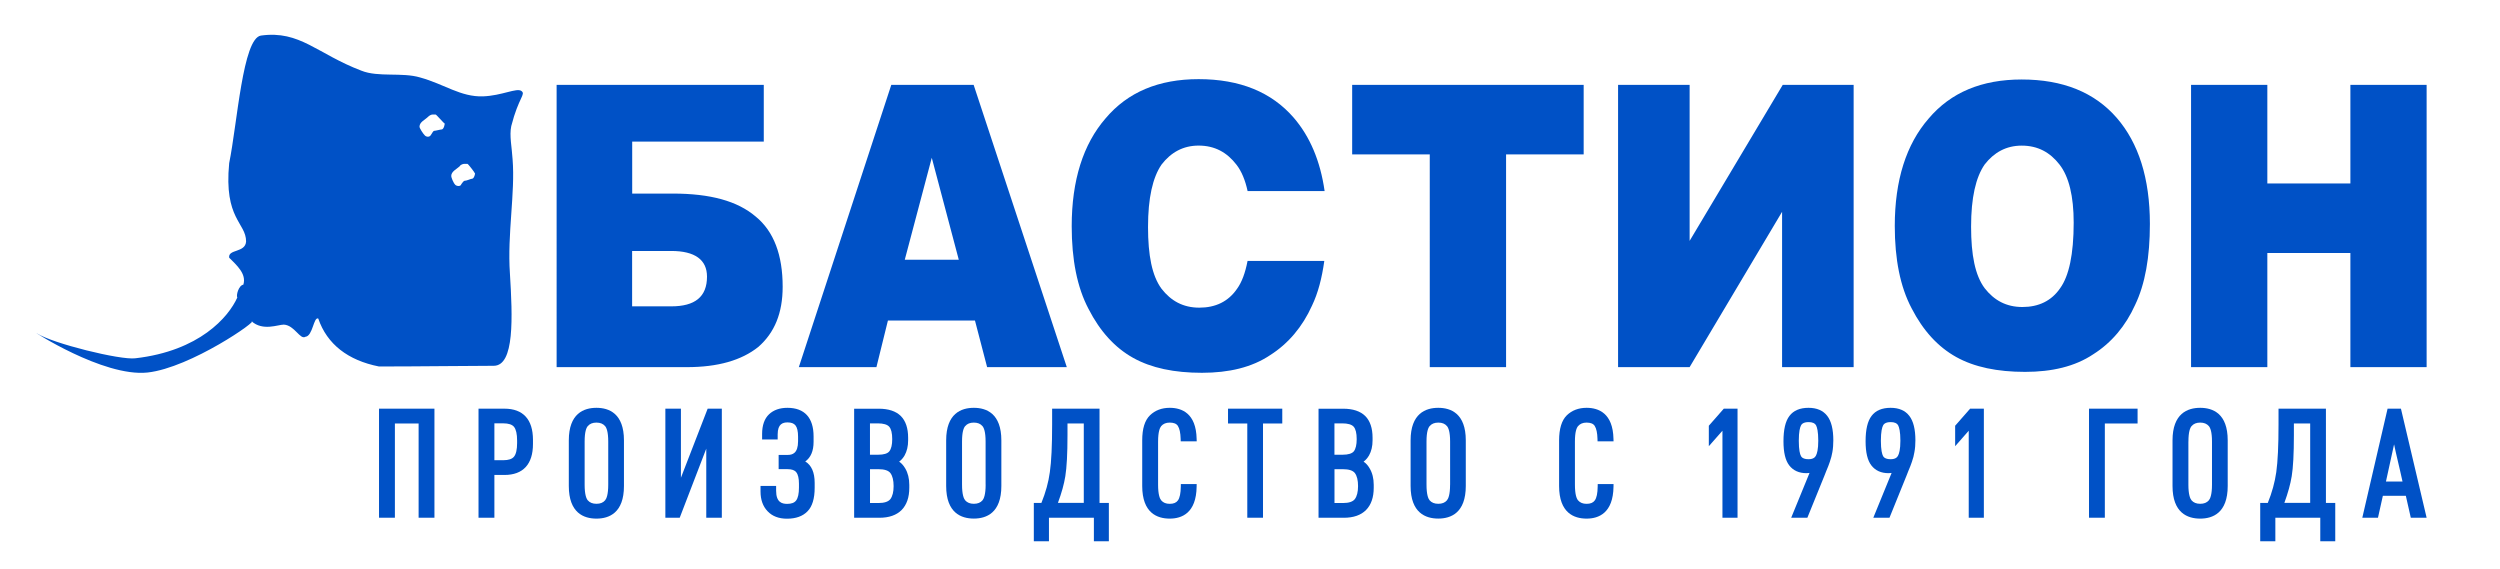
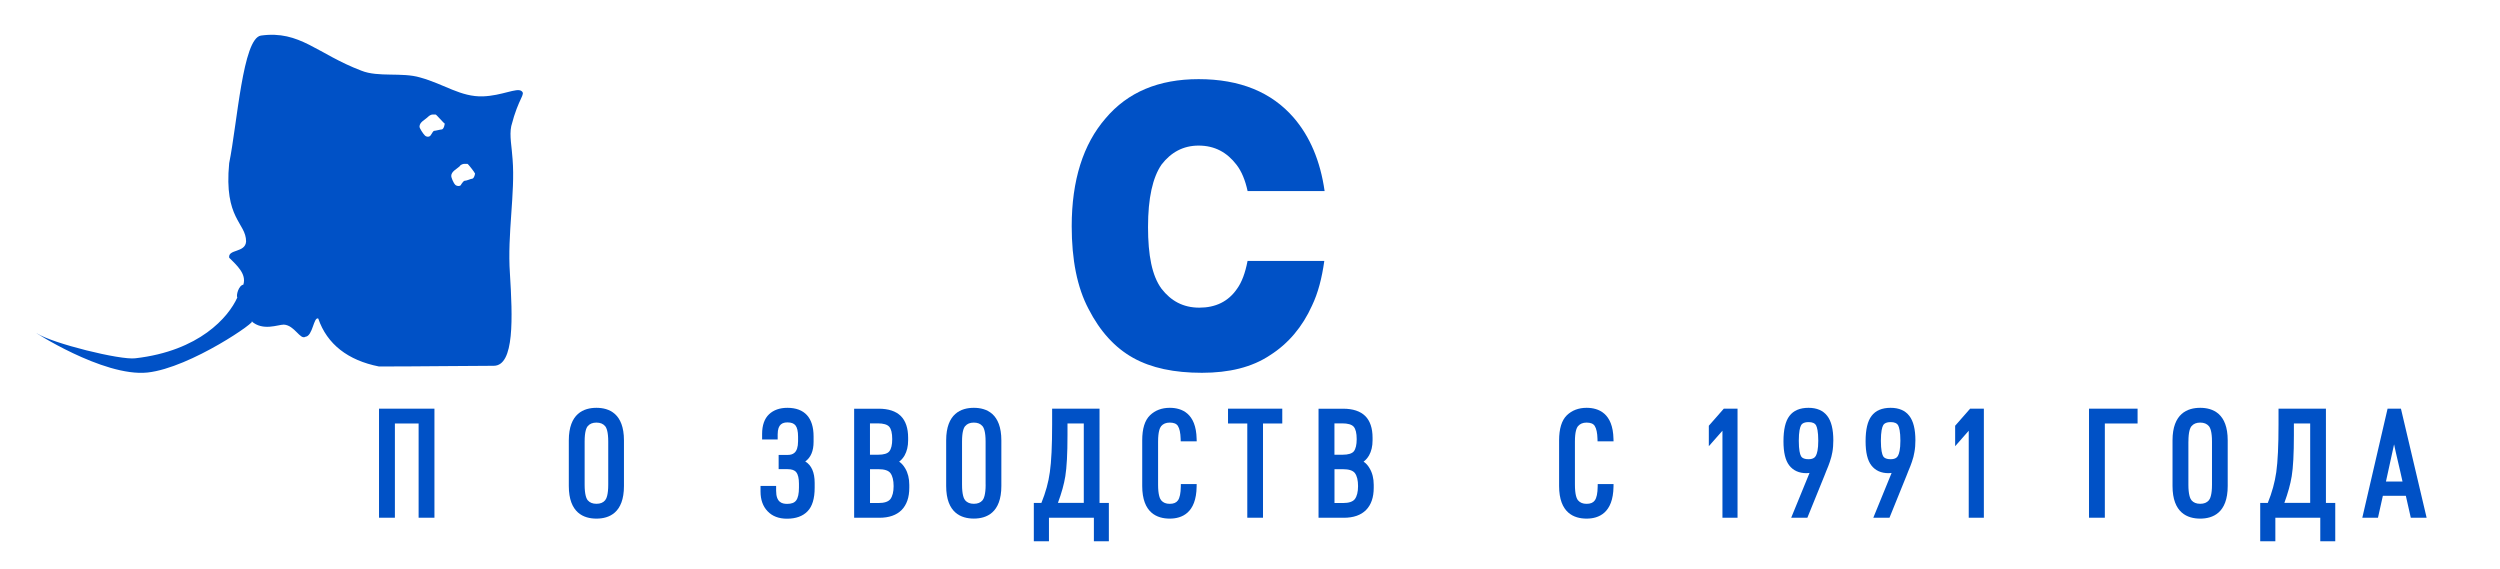
<svg xmlns="http://www.w3.org/2000/svg" id="Слой_1" x="0px" y="0px" viewBox="0 0 646 147" style="enable-background:new 0 0 646 147;" xml:space="preserve">
  <style type="text/css"> .st0{fill:#0051C6;} .st1{fill-rule:evenodd;clip-rule:evenodd;fill:#0051C6;} </style>
  <path class="st0" d="M322.37,67.42c-0.59,3.1-1.49,5.5-2.7,7.18c-2.27,3.33-5.58,4.9-9.77,4.9c-4.19,0-7.33-1.75-9.77-4.9 c-2.44-3.32-3.48-8.58-3.48-15.94c0-7.53,1.21-12.79,3.48-16.12c2.44-3.16,5.58-4.92,9.59-4.92c4.19,0,7.33,1.76,9.77,4.92 c1.33,1.71,2.28,4.01,2.89,6.83h19.9c-1.11-7.81-3.81-14.1-7.96-18.93c-5.76-6.66-13.96-9.99-24.6-9.99 c-10.28,0-18.31,3.33-24.06,10.16c-5.76,6.66-8.73,15.94-8.73,27.86c0,8.59,1.39,15.77,4.36,21.38c2.97,5.79,6.8,9.99,11.51,12.62 c4.71,2.63,10.64,3.86,17.78,3.86c6.98,0,12.91-1.4,17.62-4.56c4.71-2.98,8.38-7.36,10.82-12.79c1.57-3.26,2.57-7.16,3.18-11.56 H322.37z" />
-   <path class="st0" d="M163.34,50.02h10.47c9.76,0,16.73,1.92,21.45,5.93c4.71,3.84,6.98,9.95,6.98,18.15c0,6.81-2.1,11.87-6.27,15.53 c-4.36,3.49-10.47,5.24-18.48,5.24h-33.66V21.93h53.53v14.66h-34V50.02z M163.34,79.16h10.11c6.11,0,9.24-2.44,9.24-7.68 c0-4.36-3.13-6.63-9.24-6.63h-10.11V79.16z M251.93,82.82h-22.49l-2.97,12.04h-20.05l23.89-72.93h21.28l24.07,72.93h-20.59 L251.93,82.82z M247.75,67.12l-6.98-26.35l-6.98,26.35H247.75z M349.4,21.93h59.82V39.9h-20.05v54.96h-19.72V39.9H349.4V21.93z M478.98,21.93v72.93h-18.49V54.73l-23.89,40.13h-18.49V21.93h18.49v40.31l24.06-40.31H478.98z M489.61,58.4 c0-11.87,2.97-21.11,8.73-27.74c5.75-6.81,13.78-10.12,24.06-10.12c10.64,0,18.83,3.31,24.59,9.94c5.58,6.46,8.54,15.53,8.54,27.39 c0,8.55-1.22,15.53-3.83,20.94c-2.44,5.41-6.11,9.78-10.82,12.74c-4.71,3.15-10.64,4.54-17.61,4.54c-7.14,0-13.08-1.22-17.79-3.84 c-4.71-2.62-8.54-6.8-11.51-12.57C491.01,74.1,489.61,66.95,489.61,58.4 M509.33,58.57c0,7.33,1.04,12.57,3.49,15.88 c2.44,3.14,5.58,4.88,9.77,4.88c4.18,0,7.51-1.57,9.77-4.88c2.26-3.14,3.48-8.73,3.48-16.93c0-6.81-1.22-11.87-3.66-15 c-2.44-3.14-5.58-4.89-9.77-4.89c-4.01,0-7.15,1.75-9.59,4.89C510.54,45.84,509.33,51.07,509.33,58.57 M566.17,21.93h19.71V47.4 h21.46V21.93h19.7v72.93h-19.7V65.37h-21.46v29.49h-19.71V21.93z" />
  <path class="st1" d="M38.12,96.26c11.17-1.22,29.13-13.78,26.86-13.26c2.95,2.62,6.8,0.88,8.37,0.88c2.79,0.17,4.19,4.01,5.58,3.14 c1.91-0.18,2.09-5.23,3.31-4.71c2.26,6.63,7.68,10.81,15.69,12.39c10.11,0,23.89-0.18,29.65-0.18c5.4,0,4.88-12.56,4.18-23.9 c-0.7-10.12,1.4-20.77,0.69-29.49c-0.17-2.97-0.87-6.11-0.34-8.55c1.92-7.51,3.84-8.2,2.61-9.08c-1.21-0.87-5.06,1.23-9.93,1.4 c-5.76,0.18-9.94-3.14-16.22-4.88c-4.71-1.4-10.81,0-15.17-1.75C81.9,13.9,77.54,7.8,67.43,9.19c-4.71,0.69-6.11,22.68-8.21,32.97 c-1.4,14.49,4.37,15.36,4.37,20.24c-0.18,2.97-4.71,1.92-4.37,4.19c1.92,1.92,4.54,4.19,3.66,6.97c-1.22,0.18-1.91,2.8-1.56,3.32 c-2.27,5.06-9.77,13.79-26.34,15.7c-3.84,0.52-21.44-3.84-25.46-6.45C7.78,85.09,26.61,97.48,38.12,96.26 M122.71,44.79 c0-0.18-1.75-2.45-1.92-2.45h-0.87c-0.36,0-1.05,0.35-1.05,0.53c-0.87,0.87-2.27,1.4-2.27,2.62c0,0.35,0.53,1.75,1.05,2.27 c0.34,0.35,1.38,0.52,1.56-0.18c0.18-0.17,0.53-0.87,0.88-0.87c0.52,0,1.57-0.53,1.92-0.53C122.53,46.18,122.88,44.61,122.71,44.79 M114.86,31.87c-0.18,0-2.1-2.27-2.28-2.27h-0.87c-0.34,0-0.87,0.35-1.04,0.53c-0.87,0.87-2.27,1.39-2.27,2.62 c0,0.35,0.87,1.75,1.4,2.27c0.34,0.35,1.21,0.53,1.56-0.18c0.18-0.17,0.52-1.04,0.87-1.04c0.34,0,1.57-0.35,1.92-0.35 C114.69,33.44,115.03,31.87,114.86,31.87" />
  <polygon class="st0" points="97.94,133.78 102.04,133.78 102.04,109.43 108.17,109.43 108.17,133.78 112.26,133.78 112.26,105.6 97.94,105.6 " />
-   <path class="st0" d="M130.34,105.6h-6.69v28.18h4.1v-11.05h2.6c4.82,0,7.37-2.78,7.37-8.01v-1.09 C137.71,108.37,135.16,105.6,130.34,105.6 M133.62,113.83v0.65c0,1.68-0.27,2.87-0.8,3.52c-0.5,0.62-1.43,0.92-2.78,0.92h-2.29 v-9.53h2.29c1.36,0,2.3,0.31,2.79,0.92C133.35,110.97,133.62,112.15,133.62,113.83" />
  <path class="st0" d="M154.12,105.38c-3.26,0-7.14,1.46-7.14,8.42v11.78c0,6.97,3.88,8.43,7.14,8.43c3.25,0,7.11-1.46,7.11-8.43 V113.8C161.23,106.84,157.37,105.38,154.12,105.38 M151.07,114.1c0-2.52,0.43-3.56,0.81-3.99c0.51-0.61,1.25-0.91,2.24-0.91 c0.99,0,1.72,0.3,2.24,0.91c0.37,0.43,0.81,1.47,0.81,3.99v11.14c0,2.55-0.44,3.6-0.81,4.04c-0.51,0.61-1.25,0.9-2.24,0.9 c-0.99,0-1.72-0.3-2.24-0.9c-0.37-0.44-0.81-1.49-0.81-4.04V114.1z" />
-   <polygon class="st0" points="175.95,123.45 175.95,105.6 171.93,105.6 171.93,133.78 175.64,133.78 182.5,115.93 182.5,133.78 186.52,133.78 186.52,105.6 182.86,105.6 " />
  <path class="st0" d="M210.23,114.18v-1.4c0-4.85-2.34-7.4-6.77-7.4c-1.97,0-3.56,0.56-4.74,1.67c-1.18,1.12-1.79,2.83-1.79,5.06 v1.45h4.02v-1.33c0-2.73,1.37-3.08,2.56-3.08c0.96,0,1.62,0.25,2.04,0.77c0.44,0.55,0.67,1.53,0.67,2.92v1.17 c0,3.14-1.45,3.54-2.7,3.54h-2.32v3.68h2.32c1.08,0,1.82,0.26,2.24,0.81c0.46,0.58,0.69,1.58,0.69,2.95v0.99 c0,1.57-0.24,2.7-0.73,3.34c-0.45,0.6-1.21,0.88-2.32,0.88c-1.33,0-2.85-0.39-2.85-3.39v-1.25h-4.03v1.45c0,2.13,0.62,3.85,1.83,5.1 c1.21,1.28,2.9,1.92,5.01,1.92c2.29,0,4.07-0.64,5.29-1.9c1.24-1.25,1.86-3.3,1.86-6.08v-1.28c0-2.7-0.82-4.56-2.43-5.53 C209.51,118.22,210.23,116.53,210.23,114.18" />
  <path class="st0" d="M232.34,119.29c0.56-0.41,1.03-0.95,1.41-1.61c0.6-1.08,0.91-2.38,0.91-3.87v-0.71c0-2.46-0.64-4.35-1.89-5.6 c-1.26-1.25-3.18-1.89-5.7-1.89h-6.36v28.18h6.53c2.49,0,4.42-0.68,5.73-2c1.32-1.34,1.99-3.27,1.99-5.74v-0.76 c0-1.66-0.36-3.1-1.06-4.27C233.46,120.27,232.94,119.69,232.34,119.29 M224.8,117.5v-8.1h2.03c1.43,0,2.42,0.29,2.93,0.85 c0.53,0.6,0.79,1.68,0.79,3.22c0,1.46-0.25,2.52-0.75,3.15c-0.45,0.58-1.44,0.88-2.87,0.88H224.8z M230.91,125.61 c0,1.5-0.29,2.63-0.84,3.36c-0.53,0.67-1.55,1.01-3.04,1.01h-2.22v-8.74h2.22c1.51,0,2.54,0.34,3.05,1 C230.63,122.98,230.91,124.12,230.91,125.61" />
  <path class="st0" d="M251.64,105.38c-3.26,0-7.15,1.46-7.15,8.42v11.77c0,6.97,3.89,8.43,7.15,8.43c3.24,0,7.11-1.46,7.11-8.43 V113.8C258.75,106.84,254.88,105.38,251.64,105.38 M254.69,125.24c0,2.55-0.45,3.6-0.81,4.04c-0.52,0.61-1.25,0.9-2.24,0.9 c-0.99,0-1.72-0.3-2.24-0.9c-0.36-0.43-0.81-1.49-0.81-4.04V114.1c0-2.52,0.43-3.56,0.81-3.99c0.52-0.61,1.25-0.91,2.23-0.91 c0.99,0,1.72,0.29,2.24,0.91c0.37,0.43,0.81,1.47,0.81,3.99V125.24z" />
  <path class="st0" d="M284.12,105.6h-12.25v4.13c0,5.37-0.19,9.5-0.59,12.27c-0.35,2.61-1.09,5.28-2.18,7.95h-1.96v9.91h3.91v-6.08 h11.61v6.08h3.87v-9.91h-2.41V105.6z M280.05,109.43v20.51h-6.68c0.96-2.59,1.58-4.84,1.91-6.89c0.37-2.28,0.56-5.85,0.56-10.62 v-3.01H280.05z" />
  <path class="st0" d="M300.05,110.11c0.52-0.61,1.25-0.91,2.21-0.91c1.05,0,1.74,0.28,2.11,0.87c0.43,0.68,0.67,1.79,0.71,3.34 l0.02,0.63h4.13l-0.02-0.66c-0.14-6.61-3.86-8-6.95-8c-2.06,0-3.77,0.65-5.1,1.93c-1.35,1.32-2.01,3.44-2.01,6.49v11.78 c0,6.97,3.86,8.43,7.11,8.43c3.12,0,6.86-1.43,6.95-8.27l0.01-0.66h-4.09l-0.01,0.65c-0.02,1.72-0.27,2.93-0.75,3.58 c-0.42,0.59-1.11,0.88-2.11,0.88c-0.96,0-1.69-0.29-2.2-0.9c-0.37-0.44-0.81-1.5-0.81-4.04V114.1 C299.25,111.59,299.69,110.55,300.05,110.11" />
  <polygon class="st0" points="317.32,109.43 322.3,109.43 322.3,133.78 326.36,133.78 326.36,109.43 331.34,109.43 331.34,105.6 317.32,105.6 " />
  <path class="st0" d="M352.35,119.29c0.56-0.41,1.02-0.95,1.41-1.61c0.61-1.08,0.91-2.39,0.91-3.87v-0.71c0-2.46-0.64-4.35-1.89-5.6 c-1.27-1.25-3.19-1.89-5.71-1.89h-6.36v28.18h6.54c2.49,0,4.42-0.68,5.73-2c1.32-1.34,1.99-3.27,1.99-5.74v-0.76 c0-1.67-0.36-3.11-1.06-4.27C353.48,120.27,352.96,119.69,352.35,119.29 M344.82,117.5v-8.1h2.03c1.43,0,2.42,0.29,2.93,0.85 c0.53,0.6,0.79,1.68,0.79,3.22c0,1.45-0.25,2.52-0.74,3.15c-0.46,0.57-1.45,0.88-2.87,0.88H344.82z M350.92,125.61 c0,1.5-0.28,2.63-0.84,3.37c-0.53,0.67-1.55,1-3.04,1h-2.21v-8.74h2.21c1.51,0,2.55,0.34,3.06,1 C350.65,122.98,350.92,124.12,350.92,125.61" />
-   <path class="st0" d="M371.65,105.38c-3.26,0-7.15,1.46-7.15,8.42v11.77c0,6.97,3.89,8.43,7.15,8.43c3.24,0,7.11-1.46,7.11-8.43 V113.8C378.76,106.84,374.9,105.38,371.65,105.38 M374.7,125.24c0,2.55-0.44,3.6-0.81,4.04c-0.51,0.61-1.25,0.9-2.24,0.9 c-0.99,0-1.72-0.3-2.24-0.9c-0.36-0.43-0.8-1.49-0.8-4.04V114.1c0-2.52,0.43-3.56,0.81-3.99c0.52-0.61,1.25-0.91,2.24-0.91 c0.99,0,1.72,0.29,2.24,0.91c0.37,0.43,0.81,1.47,0.81,3.99V125.24z" />
  <path class="st0" d="M407.77,110.11c0.52-0.61,1.24-0.91,2.2-0.91c1.05,0,1.74,0.28,2.11,0.87c0.43,0.68,0.67,1.79,0.71,3.34 l0.02,0.63h4.13l-0.02-0.66c-0.14-6.61-3.86-8-6.95-8c-2.05,0-3.77,0.65-5.1,1.93c-1.33,1.3-2,3.49-2,6.49v11.78 c0,6.97,3.86,8.43,7.11,8.43c3.12,0,6.86-1.43,6.95-8.27l0.01-0.66h-4.09l-0.01,0.65c-0.02,1.72-0.27,2.93-0.75,3.58 c-0.42,0.59-1.11,0.88-2.11,0.88c-0.97,0-1.69-0.29-2.21-0.9c-0.37-0.43-0.81-1.49-0.81-4.04V114.1 C406.96,111.58,407.39,110.55,407.77,110.11" />
  <polygon class="st0" points="441.56,110.01 441.56,115.3 445.08,111.3 445.08,133.78 448.98,133.78 448.98,105.6 445.43,105.6 " />
  <path class="st0" d="M467.32,105.38c-2.22,0-3.88,0.7-4.94,2.11c-1.03,1.36-1.53,3.5-1.53,6.54c0,2.89,0.49,4.93,1.49,6.23 c1.04,1.34,2.54,2.01,4.44,2.01c0.28,0,0.54-0.02,0.8-0.06l-4.74,11.58h4.18l4.42-10.89c0.06-0.19,0.22-0.59,0.47-1.2 c0.25-0.61,0.42-1.02,0.51-1.24c0.09-0.22,0.22-0.6,0.41-1.13c0.19-0.54,0.32-0.97,0.39-1.28c0.08-0.31,0.17-0.71,0.26-1.2 c0.09-0.51,0.16-1.01,0.19-1.51c0.04-0.49,0.06-1.01,0.06-1.56c0-2.86-0.53-4.97-1.57-6.31 C471.1,106.08,469.46,105.38,467.32,105.38 M469.84,113.88c0,2.28-0.33,3.36-0.61,3.87c-0.21,0.39-0.65,0.91-1.9,0.91 c-1.51,0-1.85-0.62-1.96-0.82c-0.26-0.47-0.56-1.55-0.56-3.95c0-2.39,0.31-3.47,0.57-3.96c0.11-0.21,0.46-0.86,1.96-0.86 c0.98,0,1.62,0.28,1.94,0.86C469.53,110.41,469.84,111.5,469.84,113.88" />
  <path class="st0" d="M488.54,105.38c-2.22,0-3.89,0.7-4.94,2.11c-1.03,1.36-1.53,3.5-1.53,6.54c0,2.89,0.49,4.93,1.49,6.23 c1.04,1.34,2.53,2.01,4.44,2.01c0.28,0,0.54-0.02,0.79-0.06l-4.73,11.58h4.18l4.41-10.89c0.06-0.19,0.23-0.59,0.47-1.2 c0.25-0.61,0.42-1.02,0.51-1.24c0.09-0.22,0.23-0.6,0.41-1.13c0.19-0.54,0.32-0.97,0.39-1.28c0.08-0.31,0.17-0.71,0.25-1.2 c0.1-0.51,0.16-1.01,0.2-1.51c0.04-0.49,0.06-1.01,0.06-1.56c0-2.86-0.53-4.97-1.57-6.31C492.31,106.08,490.68,105.38,488.54,105.38 M491.06,113.88c0,2.28-0.33,3.36-0.61,3.87c-0.21,0.39-0.65,0.91-1.9,0.91c-1.51,0-1.85-0.62-1.97-0.82 c-0.25-0.47-0.56-1.55-0.56-3.95c0-2.39,0.31-3.47,0.57-3.96c0.11-0.21,0.46-0.86,1.96-0.86c0.98,0,1.62,0.28,1.94,0.86 C490.74,110.41,491.06,111.5,491.06,113.88" />
  <polygon class="st0" points="505.21,110.01 505.21,115.3 508.72,111.3 508.72,133.78 512.63,133.78 512.63,105.6 509.08,105.6 " />
  <polygon class="st0" points="539.8,133.78 543.89,133.78 543.89,109.43 552.35,109.43 552.35,105.6 539.8,105.6 " />
  <path class="st0" d="M568.53,105.38c-3.26,0-7.15,1.46-7.15,8.42v11.78c0,6.97,3.89,8.43,7.15,8.43c3.24,0,7.11-1.46,7.11-8.43 V113.8C575.65,106.84,571.78,105.38,568.53,105.38 M565.49,114.1c0-2.52,0.43-3.56,0.81-3.99c0.52-0.61,1.25-0.91,2.23-0.91 c0.99,0,1.72,0.3,2.24,0.91c0.37,0.43,0.81,1.47,0.81,3.99v11.14c0,2.55-0.45,3.6-0.81,4.04c-0.52,0.61-1.25,0.9-2.24,0.9 c-0.99,0-1.72-0.3-2.24-0.9c-0.36-0.44-0.81-1.49-0.81-4.04V114.1z" />
  <path class="st0" d="M601.02,105.6h-12.25v4.13c0,5.36-0.19,9.48-0.58,12.27c-0.37,2.6-1.1,5.28-2.19,7.95h-1.96v9.91h3.91v-6.08 h11.61v6.08h3.87v-9.91h-2.41V105.6z M596.95,109.43v20.51h-6.67c0.93-2.55,1.57-4.86,1.9-6.89c0.37-2.23,0.56-5.81,0.56-10.62 v-3.01H596.95z" />
  <path class="st0" d="M620.52,106.1l-0.12-0.5h-3.45l-6.53,28.18h4.05l1.26-5.66h5.94l1.28,5.66h4.09L620.52,106.1z M620.81,124.43 h-4.28l2.1-9.61l0.46,2.12c0.39,1.62,0.76,3.23,1.13,4.86L620.81,124.43z" />
</svg>